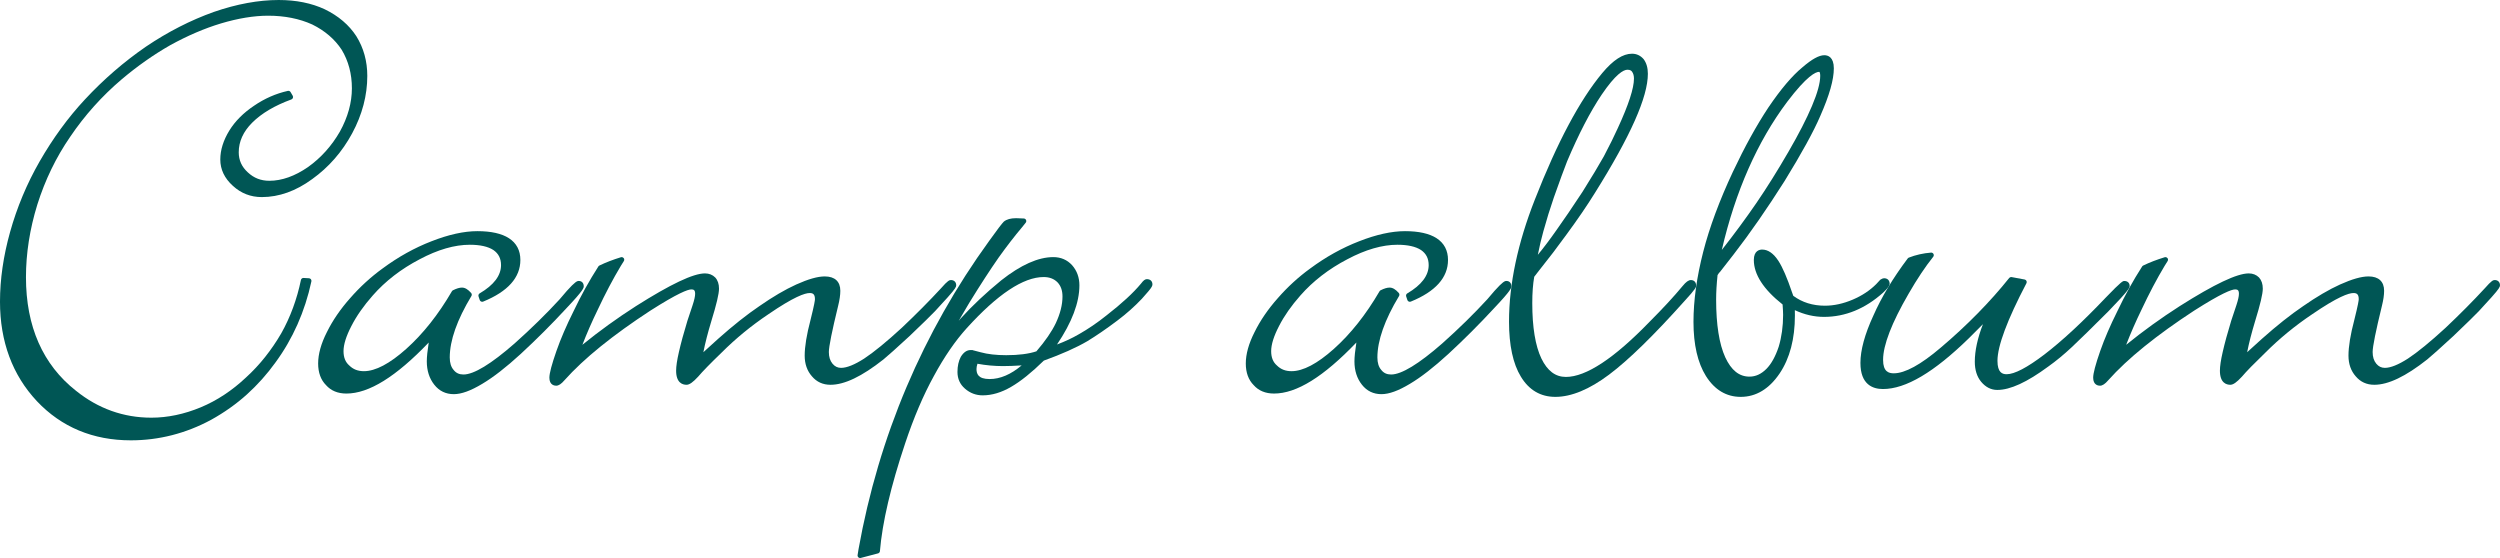
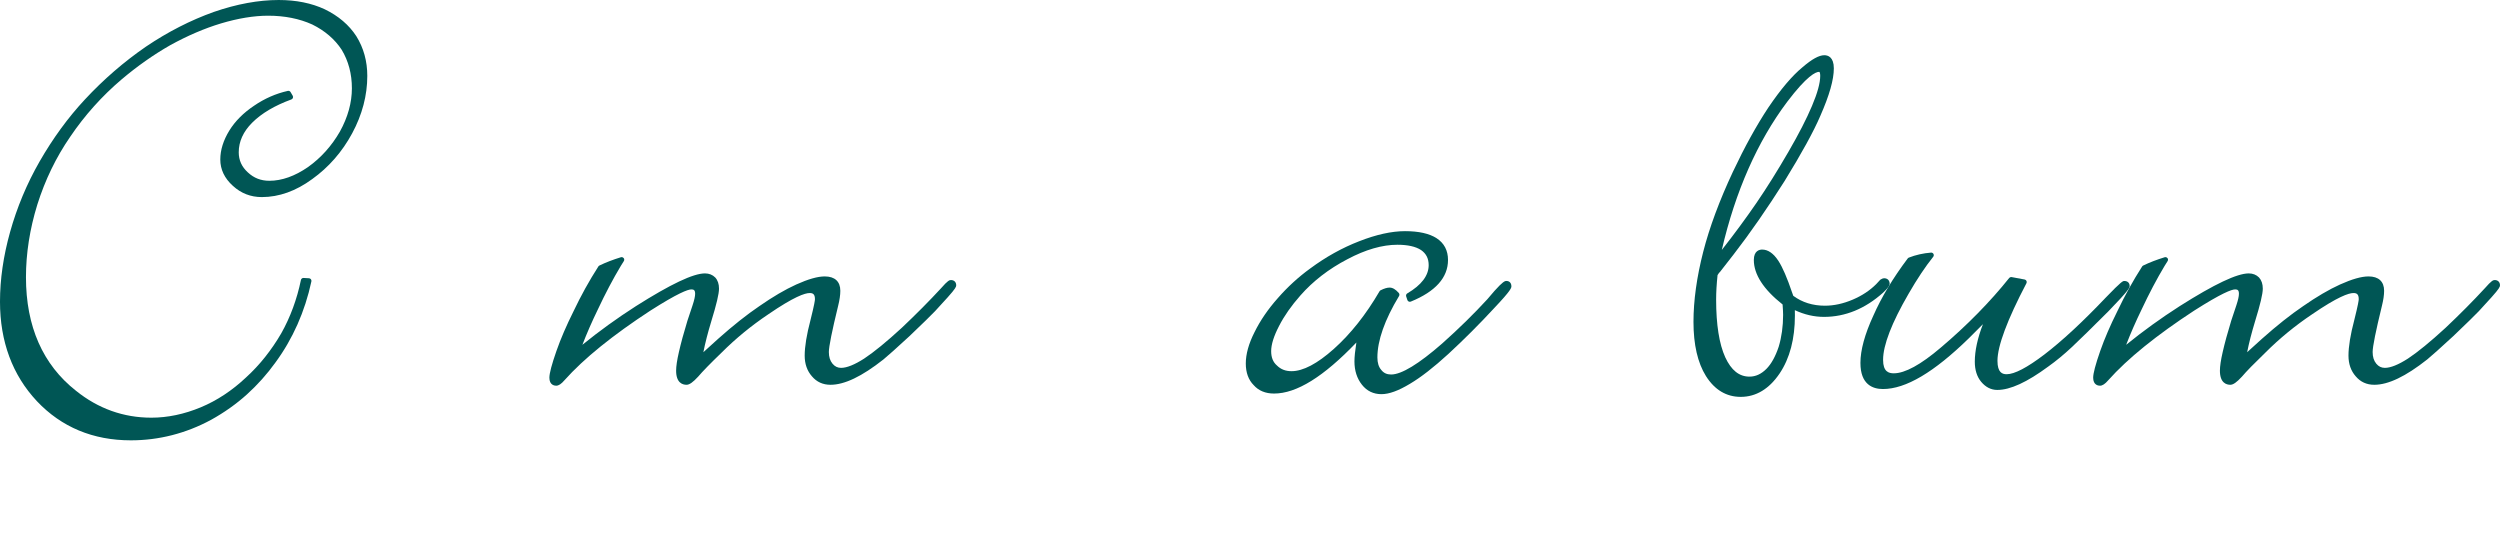
<svg xmlns="http://www.w3.org/2000/svg" version="1.1" id="圖層_1" x="0px" y="0px" width="488px" height="108.928px" viewBox="-0.018 180.448 488 108.928" enable-background="new -0.018 180.448 488 108.928" xml:space="preserve">
  <g display="none">
    <path display="inline" fill="#D94D95" d="M27.416,13.701c0,7.569-6.142,13.709-13.711,13.709c-7.57,0-13.7-6.141-13.7-13.709   c0-7.57,6.13-13.7,13.7-13.7C21.274,0,27.416,6.13,27.416,13.701z" />
    <g display="inline">
-       <polygon fill="#FFFFFF" points="19.295,7.72 19.295,6.38 8.794,6.38 8.794,21.282 11.694,21.282 11.694,14.301 18.574,14.301     18.574,12.98 11.694,12.98 11.694,7.72   " />
-     </g>
+       </g>
  </g>
  <g>
    <path fill="#005655" d="M25.521,266.401c-7.375,0-13.542-2.57-18.333-7.64c-4.782-5.101-7.207-11.639-7.207-19.432   c0-4.346,0.66-8.91,1.963-13.567c1.338-4.805,3.277-9.441,5.762-13.781c2.6-4.529,5.576-8.604,8.846-12.11   c3.62-3.896,7.632-7.369,11.924-10.321c4.261-2.879,8.718-5.158,13.253-6.775c4.474-1.545,8.731-2.326,12.658-2.326   c3.396,0,6.421,0.61,8.991,1.814c2.67,1.295,4.74,3.061,6.158,5.248c1.424,2.279,2.143,4.885,2.143,7.755   c0,3.798-0.991,7.564-2.947,11.195c-1.954,3.628-4.581,6.638-7.809,8.948c-3.171,2.328-6.482,3.511-9.836,3.511   c-2.164,0-4.063-0.739-5.643-2.195c-1.63-1.463-2.459-3.194-2.459-5.142c0-1.854,0.6-3.766,1.784-5.684   c1.132-1.82,2.748-3.438,4.803-4.808c2.041-1.401,4.26-2.378,6.59-2.899c0.037-0.009,0.074-0.013,0.11-0.013   c0.176,0,0.343,0.093,0.435,0.249l0.413,0.707c0.074,0.129,0.089,0.283,0.038,0.424s-0.161,0.251-0.3,0.302   c-3.253,1.187-5.828,2.713-7.652,4.537c-1.739,1.739-2.622,3.683-2.622,5.771c0,1.556,0.582,2.841,1.779,3.93   c1.176,1.103,2.547,1.637,4.198,1.637c2.438,0,4.977-0.902,7.549-2.68c2.515-1.791,4.607-4.116,6.212-6.907   c1.557-2.812,2.349-5.662,2.349-8.468c0-2.799-0.67-5.328-1.99-7.516c-1.347-2.058-3.282-3.723-5.742-4.934   c-2.5-1.137-5.403-1.717-8.614-1.717c-2.766,0-5.869,0.508-9.223,1.511c-3.209,0.967-6.545,2.399-9.916,4.259   c-3.25,1.857-6.436,4.1-9.462,6.66c-3.835,3.254-7.213,7.025-10.041,11.207c-2.749,3.987-4.906,8.441-6.417,13.242   c-1.47,4.756-2.215,9.522-2.215,14.164c0,9.612,3.285,17.071,9.764,22.168c4.331,3.486,9.279,5.254,14.711,5.254   c3.177,0,6.422-0.682,9.645-2.023c3.147-1.306,6.128-3.274,8.861-5.852c2.627-2.396,4.934-5.29,6.862-8.606   c1.769-3.151,3.058-6.65,3.83-10.394c0.049-0.234,0.255-0.4,0.492-0.4c0.009,0,1.089,0.06,1.089,0.06   c0.146,0.008,0.282,0.079,0.372,0.196s0.123,0.267,0.092,0.411c-1.266,5.894-3.634,11.23-7.038,15.861   c-1.621,2.253-3.488,4.342-5.546,6.203c-2.062,1.862-4.413,3.529-6.986,4.956C36.271,265.052,30.998,266.401,25.521,266.401z" />
-     <path fill="#005655" d="M88.566,257.388c-1.569,0-2.852-0.621-3.812-1.843c-0.97-1.222-1.462-2.755-1.462-4.552   c0-0.854,0.127-2.089,0.376-3.684c-6.42,6.702-11.68,9.96-16.074,9.96c-1.674,0-3.01-0.554-3.971-1.644   c-1.014-1.014-1.54-2.441-1.54-4.22c0-1.838,0.573-3.898,1.704-6.119c1.11-2.262,2.642-4.5,4.55-6.645   c1.901-2.178,4.03-4.127,6.325-5.788c3.039-2.25,6.25-4.036,9.54-5.306c3.34-1.312,6.355-1.977,8.959-1.977   c2.676,0,4.75,0.463,6.164,1.376c1.481,0.959,2.233,2.39,2.233,4.251c0,3.43-2.444,6.163-7.265,8.124   c-0.061,0.024-0.125,0.038-0.189,0.038c-0.072,0-0.144-0.017-0.21-0.048c-0.126-0.057-0.223-0.165-0.267-0.296l-0.236-0.707   c-0.075-0.226,0.018-0.474,0.222-0.593c2.767-1.624,4.17-3.479,4.17-5.517c0-1.288-0.488-2.251-1.491-2.944   c-1.042-0.681-2.595-1.03-4.604-1.03c-2.964,0-6.254,0.951-9.778,2.828c-3.622,1.887-6.705,4.267-9.166,7.074   c-1.772,2.002-3.175,4.009-4.172,5.965c-1.02,1.963-1.535,3.609-1.535,4.896c0,1.233,0.367,2.149,1.122,2.801   c0.76,0.758,1.685,1.115,2.853,1.115c2.257,0,5.038-1.464,8.266-4.35c3.281-2.934,6.28-6.718,8.914-11.248   c0.049-0.084,0.122-0.153,0.209-0.196c0.705-0.354,1.28-0.524,1.757-0.524c0.59,0,1.176,0.346,1.793,1.057   c0.143,0.165,0.163,0.402,0.051,0.589c-2.806,4.65-4.229,8.686-4.229,11.994c0,1.047,0.255,1.865,0.758,2.437   c0.473,0.606,1.094,0.89,1.92,0.89c2.024,0,5.382-2.04,9.978-6.062c3.228-2.879,6.189-5.78,8.797-8.62l1.402-1.638   c1.617-1.797,2.01-1.942,2.326-1.942c0.591,0,0.974,0.404,0.974,1.033c0,0.309,0,0.73-3.378,4.292   c-2.822,3.058-5.825,6.061-8.919,8.919c-2.842,2.604-5.367,4.568-7.508,5.836C91.866,256.728,90.047,257.388,88.566,257.388z" />
    <path fill="#005655" d="M108.549,255.738c-0.312,0-1.328-0.113-1.328-1.563c0-0.85,0.452-2.561,1.383-5.232   c0.829-2.369,1.948-4.965,3.324-7.718c1.449-3.056,3.085-6.008,4.857-8.766c0.05-0.078,0.12-0.141,0.204-0.181   c1.233-0.597,2.645-1.142,4.195-1.618c0.049-0.016,0.099-0.022,0.148-0.022c0.153,0,0.302,0.07,0.398,0.196   c0.128,0.166,0.139,0.395,0.028,0.573l-0.589,0.942c-1.515,2.526-3.033,5.405-4.507,8.548c-1.122,2.308-2.127,4.605-2.999,6.858   c3.256-2.651,6.775-5.193,10.461-7.555c6.783-4.294,11.188-6.383,13.466-6.383c0.802,0,1.477,0.268,2.005,0.796   c0.494,0.545,0.736,1.272,0.736,2.182c0,1.001-0.489,3.072-1.496,6.333c-0.69,2.282-1.211,4.316-1.555,6.069l2.917-2.643   c2.873-2.559,5.566-4.693,8.008-6.347c2.604-1.814,5.029-3.237,7.202-4.224c2.367-1.062,4.188-1.577,5.569-1.577   c1.958,0,3.036,0.994,3.036,2.801c0,0.82-0.144,1.814-0.428,2.949c-1.201,4.921-1.811,7.953-1.811,9.009   c0,0.949,0.232,1.693,0.71,2.272c0.453,0.551,1,0.818,1.674,0.818c1.116,0,2.629-0.608,4.501-1.807   c1.925-1.271,4.401-3.296,7.353-6.014c2.798-2.642,5.386-5.249,7.688-7.747c1.276-1.459,1.605-1.575,1.901-1.575   c0.627,0,1.033,0.404,1.033,1.033c0,0.274-0.122,0.622-1.66,2.338l-2.478,2.713c-0.716,0.756-2.387,2.388-4.973,4.855   c-2.506,2.312-4.218,3.844-5.095,4.562c-4.222,3.329-7.6,4.945-10.333,4.945c-1.485,0-2.704-0.557-3.625-1.653   c-0.936-1.061-1.414-2.422-1.414-4.034c0-1.765,0.383-4.107,1.136-6.962c0.754-3.018,0.867-3.836,0.867-4.054   c0-1.002-0.411-1.206-1.029-1.206c-0.923,0-3.075,0.721-8.081,4.153c-3.3,2.213-6.367,4.729-9.119,7.481   c-2.184,2.105-3.718,3.678-4.566,4.682c-1.014,1.105-1.709,1.593-2.269,1.593c-0.76,0-2.034-0.356-2.034-2.742   c0-0.871,0.178-2.064,0.543-3.648c0.39-1.72,0.948-3.771,1.659-6.101l1.005-3.017c0.334-1.004,0.504-1.763,0.504-2.256   c0-0.713-0.269-0.853-0.734-0.853c-0.686,0-2.637,0.722-8.036,4.163c-3.578,2.333-6.825,4.672-9.645,6.947   c-2.81,2.268-5.198,4.497-7.098,6.63C109.54,255.403,109.026,255.738,108.549,255.738z" />
-     <path fill="#005655" d="M167.882,289.375c-0.123,0-0.243-0.045-0.337-0.129c-0.125-0.114-0.186-0.285-0.159-0.452l0.177-1.119   c3.963-22.093,12.555-42.359,25.538-60.247c1.519-2.119,2.442-3.334,2.82-3.712c0.566-0.467,1.345-0.677,2.417-0.677l1.494,0.059   c0.189,0.008,0.358,0.121,0.437,0.295c0.079,0.172,0.053,0.373-0.065,0.521l-0.707,0.884c-1.486,1.759-3.023,3.749-4.579,5.928   c-1.632,2.333-3.569,5.316-5.754,8.867c-0.754,1.262-1.436,2.423-2.042,3.479l0.407-0.477c2.214-2.452,4.869-4.947,7.899-7.426   c3.811-3.01,7.225-4.532,10.156-4.532c1.475,0,2.71,0.53,3.67,1.577c0.95,1.08,1.428,2.4,1.428,3.934   c0,3.369-1.469,7.248-4.372,11.547c1.583-0.598,2.992-1.258,4.204-1.966c1.858-1.046,3.698-2.299,5.477-3.729   c2.952-2.292,5.205-4.367,6.703-6.174c0.475-0.633,0.802-0.888,1.153-0.888c0.673,0,1.092,0.395,1.092,1.033   c0,0.259-0.139,0.583-0.828,1.387l-1.24,1.417c-1.436,1.519-3.042,2.943-4.789,4.255c-2.091,1.577-4.067,2.935-5.873,4.033   c-2.159,1.258-5.006,2.526-8.47,3.777c-2.384,2.334-4.532,4.059-6.386,5.125c-1.873,1.099-3.742,1.657-5.552,1.657   c-1.298,0-2.459-0.438-3.452-1.302c-0.974-0.841-1.469-1.939-1.469-3.266c0-1.14,0.217-2.131,0.647-2.944   c0.543-0.891,1.183-1.329,1.917-1.329h0.294c0.086,0,0.17,0.021,0.245,0.063c0.02,0.003,0.04,0.007,0.059,0.012l1.354,0.354   c1.372,0.381,3.051,0.573,4.999,0.573c2.418,0,4.4-0.254,5.894-0.754c1.726-2.001,2.999-3.851,3.785-5.5   c0.866-1.845,1.306-3.596,1.306-5.202c0-1.173-0.321-2.081-0.981-2.776c-0.685-0.685-1.57-1.022-2.698-1.022   c-3.956,0-9.003,3.354-15.003,9.969c-2.241,2.471-4.397,5.61-6.411,9.327c-2.058,3.729-3.948,8.16-5.62,13.174   c-2.802,8.366-4.458,15.442-4.924,21.031c-0.018,0.212-0.167,0.391-0.373,0.443l-3.357,0.884   C167.968,289.37,167.925,289.375,167.882,289.375z M190.778,251.452c-0.123,0.395-0.184,0.735-0.184,1.016   c0,0.917,0.291,1.971,2.561,1.971c2.059,0,4.158-0.896,6.254-2.664c-1.421,0.089-2.649,0.135-3.662,0.135   C194.099,251.909,192.429,251.755,190.778,251.452z" />
    <path fill="#005655" d="M269.644,257.388c-1.569,0-2.853-0.621-3.813-1.843c-0.97-1.222-1.462-2.755-1.462-4.552   c0-0.854,0.126-2.089,0.376-3.684c-6.42,6.702-11.681,9.96-16.073,9.96c-1.675,0-3.011-0.554-3.971-1.644   c-1.015-1.014-1.54-2.441-1.54-4.22c0-1.838,0.573-3.898,1.704-6.119c1.11-2.262,2.642-4.5,4.55-6.645   c1.901-2.178,4.03-4.127,6.325-5.788c3.038-2.25,6.249-4.036,9.539-5.306c3.339-1.312,6.355-1.977,8.959-1.977   c2.677,0,4.75,0.463,6.164,1.376c1.48,0.959,2.232,2.39,2.232,4.251c0,3.43-2.444,6.163-7.266,8.124   c-0.061,0.024-0.124,0.038-0.188,0.038c-0.072,0-0.143-0.017-0.21-0.048c-0.127-0.057-0.224-0.165-0.267-0.296l-0.236-0.707   c-0.074-0.226,0.019-0.474,0.223-0.593c2.767-1.624,4.171-3.479,4.171-5.517c0-1.288-0.489-2.251-1.493-2.944   c-1.04-0.681-2.594-1.03-4.603-1.03c-2.965,0-6.254,0.951-9.779,2.828c-3.621,1.887-6.703,4.267-9.166,7.074   c-1.771,2.002-3.175,4.009-4.171,5.965c-1.02,1.963-1.535,3.609-1.535,4.896c0,1.233,0.366,2.149,1.121,2.801   c0.76,0.758,1.685,1.115,2.854,1.115c2.256,0,5.036-1.464,8.265-4.35c3.281-2.934,6.28-6.718,8.914-11.248   c0.049-0.084,0.122-0.153,0.209-0.196c0.705-0.354,1.28-0.524,1.758-0.524c0.589,0,1.176,0.346,1.793,1.057   c0.143,0.165,0.162,0.402,0.051,0.589c-2.807,4.65-4.228,8.686-4.228,11.994c0,1.047,0.254,1.865,0.758,2.437   c0.472,0.606,1.094,0.89,1.92,0.89c2.024,0,5.382-2.04,9.978-6.062c3.229-2.879,6.189-5.78,8.797-8.62l1.403-1.638   c1.617-1.797,2.01-1.942,2.326-1.942c0.591,0,0.974,0.404,0.974,1.033c0,0.309,0,0.73-3.378,4.292   c-2.823,3.058-5.825,6.061-8.919,8.919c-2.842,2.604-5.367,4.568-7.509,5.836C272.942,256.728,271.124,257.388,269.644,257.388z" />
-     <path fill="#005655" d="M303.587,257.917c-2.886,0-5.152-1.331-6.734-3.954c-1.532-2.5-2.31-6.117-2.31-10.745   c0-7.297,1.696-15.307,5.041-23.808c4.358-11.151,8.787-19.463,13.16-24.703c2.124-2.54,4.023-3.774,5.807-3.774   c0.893,0,1.655,0.355,2.264,1.058c0.559,0.742,0.831,1.695,0.831,2.861c0,4.537-3.379,12.141-10.327,23.242   c-1.532,2.475-3.423,5.24-5.618,8.22c-2.844,3.853-2.941,3.95-2.994,4.003l-2.317,2.961l-0.924,1.195   c-0.255,1.432-0.382,3.164-0.382,5.151c0,4.694,0.597,8.328,1.776,10.799c1.175,2.423,2.741,3.603,4.79,3.603   c3.923,0,9.411-3.615,16.31-10.745c2.608-2.608,4.777-4.955,6.454-6.981c0.682-0.83,1.168-1.184,1.625-1.184   c0.636,0,1.032,0.419,1.032,1.092c0,0.258,0,0.55-2.313,3.051c-5.958,6.663-10.897,11.482-14.679,14.317   C310.238,256.457,306.707,257.917,303.587,257.917z M317.667,194.059c-0.794,0-2.315,0.852-5.063,4.904   c-2.211,3.297-4.476,7.668-6.729,12.992c-0.584,1.481-1.454,3.854-2.581,7.041c-0.736,2.133-1.428,4.361-2.051,6.623   c-0.398,1.421-0.758,2.95-1.073,4.564c1.15-1.389,2.394-3.039,3.711-4.928c1.358-1.902,3.04-4.374,4.999-7.352   c1.83-2.923,3.233-5.254,4.163-6.92c1.163-2.207,2.09-4.08,2.749-5.557c2.084-4.513,3.139-7.752,3.139-9.633   c0-0.563-0.124-1.006-0.376-1.354C318.438,194.274,318.223,194.059,317.667,194.059z" />
    <path fill="#005655" d="M339.77,257.917c-2.804,0-5.088-1.367-6.788-4.064c-1.615-2.582-2.434-6.141-2.434-10.576   c0-4.147,0.64-8.749,1.901-13.675c1.219-4.759,3.171-10.021,5.805-15.641c2.275-4.827,4.606-9.051,6.928-12.553   c2.413-3.561,4.646-6.193,6.64-7.828c1.829-1.58,3.228-2.354,4.267-2.354c0.693,0,1.857,0.334,1.857,2.565   c0,2.212-0.862,5.245-2.636,9.274c-1.295,3.023-3.645,7.307-6.982,12.727c-3.378,5.34-6.717,10.15-9.928,14.301l-2.71,3.477   c-0.04,0.049-0.085,0.088-0.135,0.119c-0.05,0.068-0.143,0.2-0.306,0.451c-0.186,1.769-0.278,3.374-0.278,4.776   c0,4.893,0.599,8.688,1.781,11.278c1.175,2.536,2.721,3.771,4.726,3.771c1.207,0,2.286-0.492,3.298-1.502   c0.96-0.962,1.771-2.422,2.411-4.34c0.567-1.894,0.858-3.985,0.858-6.203c0-0.453-0.034-1.139-0.101-2.04   c-3.726-2.945-5.614-5.866-5.614-8.683c0-1.836,1.134-2.034,1.622-2.034c1.156,0,2.23,0.751,3.19,2.232   c0.806,1.249,1.695,3.308,2.646,6.121l0.241,0.675c1.725,1.279,3.802,1.93,6.176,1.93c1.768,0,3.604-0.402,5.457-1.197   c1.779-0.757,3.311-1.772,4.556-3.015l0.752-0.813c0.033-0.034,0.069-0.064,0.11-0.088c0.293-0.177,0.488-0.249,0.672-0.249   c0.673,0,1.092,0.418,1.092,1.092c0,0.322-0.209,0.707-1.276,1.72c-3.508,3.144-7.386,4.733-11.539,4.733   c-1.922,0-3.835-0.442-5.694-1.314c0.008,0.297,0.012,0.645,0.012,1.047c0,4.558-1,8.358-2.973,11.296   C345.319,256.376,342.76,257.917,339.77,257.917z M355.086,194.471c-0.678,0-2.389,0.763-6.256,5.869   c-5.814,7.752-10.1,17.467-12.752,28.898c2.474-3.152,4.74-6.228,6.752-9.162c2.025-2.959,4.139-6.338,6.282-10.041   c1.981-3.419,3.52-6.412,4.567-8.898c1.068-2.52,1.61-4.494,1.61-5.872C355.29,194.883,355.226,194.471,355.086,194.471z" />
    <path fill="#005655" d="M389.854,256.563c-1.213,0-2.273-0.537-3.155-1.596c-0.821-0.992-1.235-2.309-1.235-3.914   c0-2.137,0.533-4.594,1.589-7.328l-2.733,2.735c-6.844,6.68-12.334,9.926-16.792,9.926c-2.002,0-4.391-0.886-4.391-5.098   c0-2.498,0.848-5.601,2.52-9.225c1.577-3.585,3.836-7.345,6.712-11.167c0.057-0.074,0.132-0.131,0.218-0.165   c1.34-0.526,2.796-0.854,4.327-0.976c0.013-0.001,0.026-0.002,0.04-0.002c0.185,0,0.355,0.103,0.444,0.268   c0.094,0.177,0.073,0.393-0.052,0.55c-1.547,1.933-3.157,4.35-4.788,7.183c-3.317,5.708-4.998,10.063-4.998,12.945   c0,2.321,1.115,2.619,2.089,2.619c2.184,0,5.265-1.685,9.157-5.005c2.495-2.105,4.911-4.344,7.185-6.657   c2.271-2.31,4.352-4.645,6.181-6.941c0.096-0.12,0.242-0.189,0.394-0.189c0.029,0,0.061,0.004,0.092,0.009l2.532,0.472   c0.157,0.029,0.291,0.131,0.36,0.274c0.07,0.144,0.067,0.313-0.007,0.453c-3.753,7.158-5.656,12.254-5.656,15.143   c0,2.321,0.959,2.619,1.795,2.619c1.528,0,4.002-1.294,7.354-3.845c3.455-2.641,7.479-6.37,11.956-11.08   c3.156-3.278,3.38-3.278,3.664-3.278c0.627,0,1.033,0.382,1.033,0.975c0,0.3,0,0.675-4.149,4.944   c-3.22,3.222-5.624,5.574-7.144,6.998c-1.535,1.438-3.079,2.71-4.589,3.783C395.642,255.066,392.383,256.563,389.854,256.563z" />
    <path fill="#005655" d="M409.896,255.738c-0.313,0-1.327-0.113-1.327-1.563c0-0.85,0.451-2.561,1.382-5.232   c0.829-2.369,1.948-4.965,3.325-7.718c1.449-3.056,3.085-6.008,4.856-8.766c0.051-0.078,0.121-0.141,0.204-0.181   c1.232-0.597,2.645-1.142,4.195-1.618c0.048-0.016,0.099-0.022,0.147-0.022c0.153,0,0.302,0.07,0.399,0.196   c0.127,0.166,0.138,0.395,0.027,0.573l-0.59,0.942c-1.516,2.526-3.033,5.405-4.507,8.548c-1.122,2.308-2.127,4.605-2.999,6.858   c3.257-2.651,6.775-5.193,10.462-7.555c6.782-4.294,11.187-6.383,13.467-6.383c0.801,0,1.477,0.268,2.005,0.796   c0.493,0.545,0.736,1.272,0.736,2.182c0,1.001-0.489,3.072-1.496,6.333c-0.69,2.282-1.212,4.316-1.555,6.069l2.917-2.643   c2.873-2.559,5.566-4.693,8.008-6.347c2.604-1.814,5.03-3.237,7.203-4.224c2.366-1.062,4.188-1.577,5.568-1.577   c1.958,0,3.036,0.994,3.036,2.801c0,0.82-0.145,1.814-0.429,2.949c-1.201,4.921-1.81,7.953-1.81,9.009   c0,0.949,0.231,1.693,0.708,2.272c0.454,0.551,1.001,0.818,1.676,0.818c1.115,0,2.629-0.608,4.5-1.807   c1.925-1.271,4.4-3.296,7.353-6.014c2.798-2.642,5.386-5.249,7.688-7.747c1.276-1.459,1.605-1.575,1.901-1.575   c0.627,0,1.033,0.404,1.033,1.033c0,0.274-0.123,0.622-1.66,2.338l-2.478,2.713c-0.717,0.756-2.388,2.388-4.973,4.855   c-2.507,2.312-4.219,3.844-5.095,4.562c-4.222,3.329-7.601,4.945-10.333,4.945c-1.484,0-2.704-0.557-3.625-1.653   c-0.937-1.061-1.413-2.422-1.413-4.034c0-1.765,0.382-4.107,1.135-6.962c0.754-3.018,0.868-3.836,0.868-4.054   c0-1.002-0.413-1.206-1.029-1.206c-0.924,0-3.075,0.721-8.081,4.153c-3.301,2.213-6.367,4.729-9.119,7.481   c-2.184,2.105-3.719,3.678-4.567,4.682c-1.013,1.105-1.708,1.593-2.268,1.593c-0.76,0-2.034-0.356-2.034-2.742   c0-0.871,0.177-2.064,0.542-3.648c0.391-1.72,0.948-3.771,1.659-6.101l1.005-3.017c0.334-1.004,0.505-1.763,0.505-2.256   c0-0.713-0.27-0.853-0.734-0.853c-0.687,0-2.637,0.722-8.037,4.163c-3.578,2.333-6.824,4.672-9.645,6.947   c-2.81,2.268-5.199,4.497-7.098,6.63C410.887,255.403,410.373,255.738,409.896,255.738z" />
  </g>
</svg>